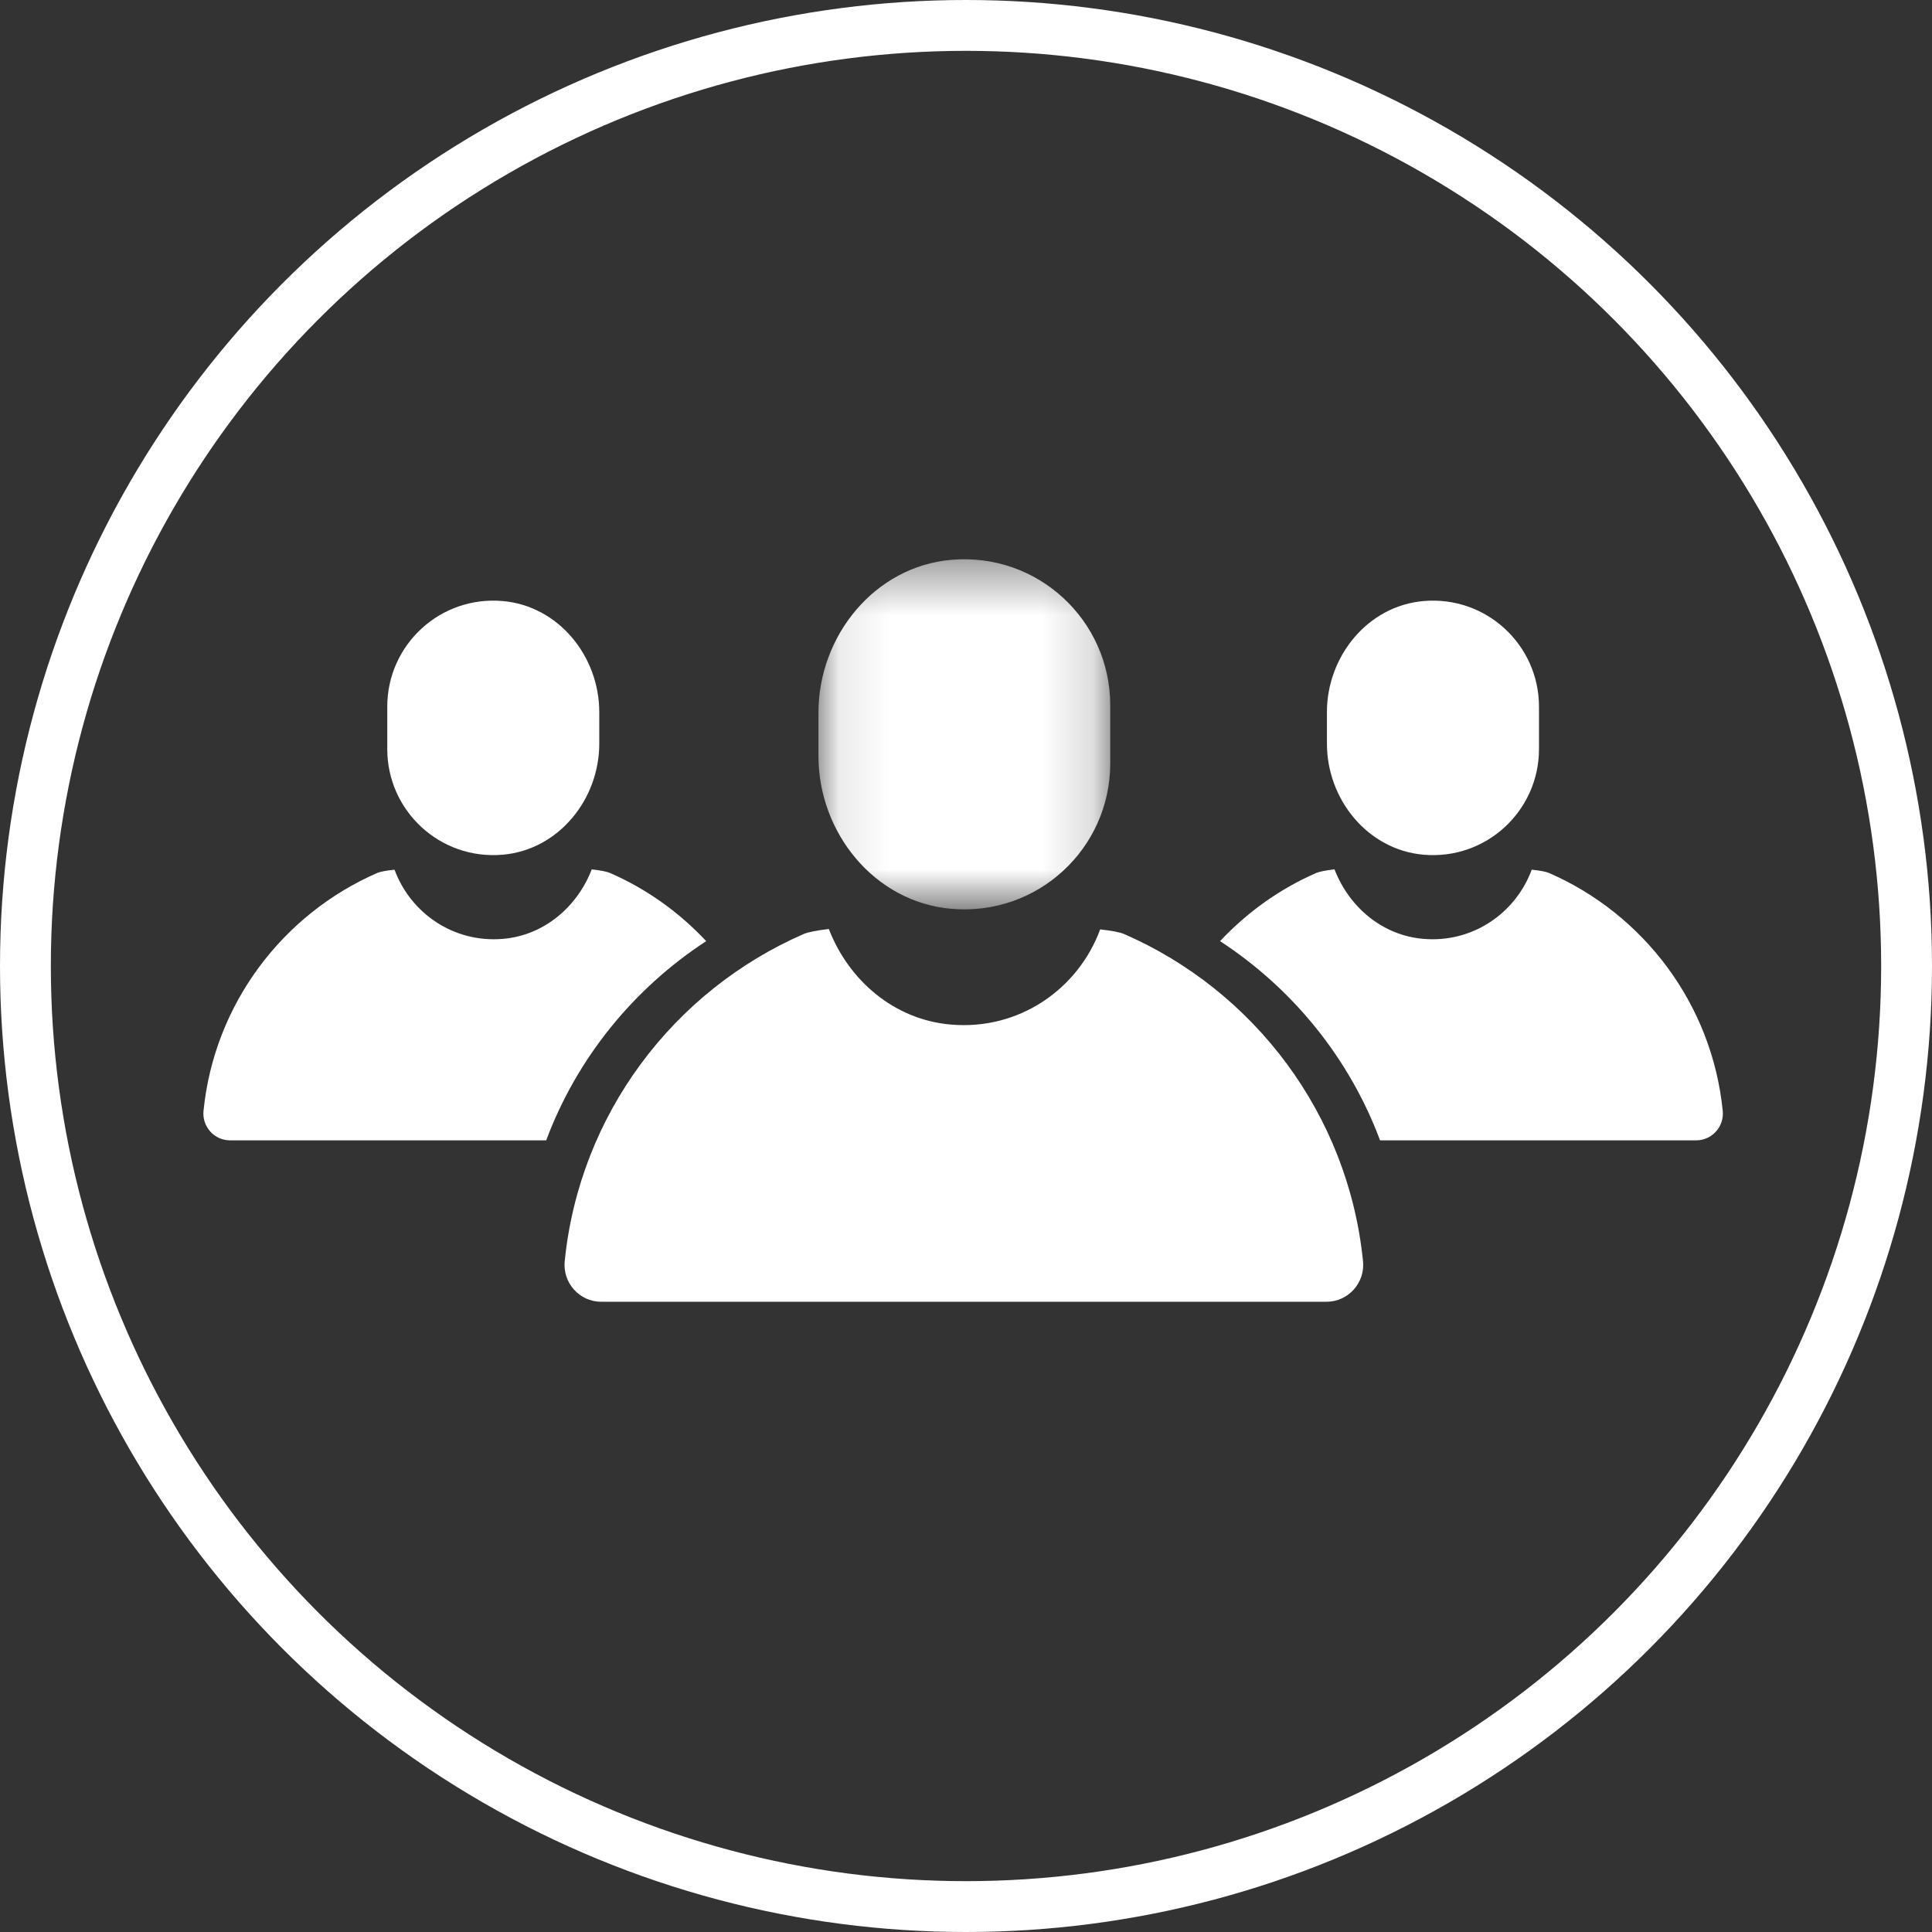
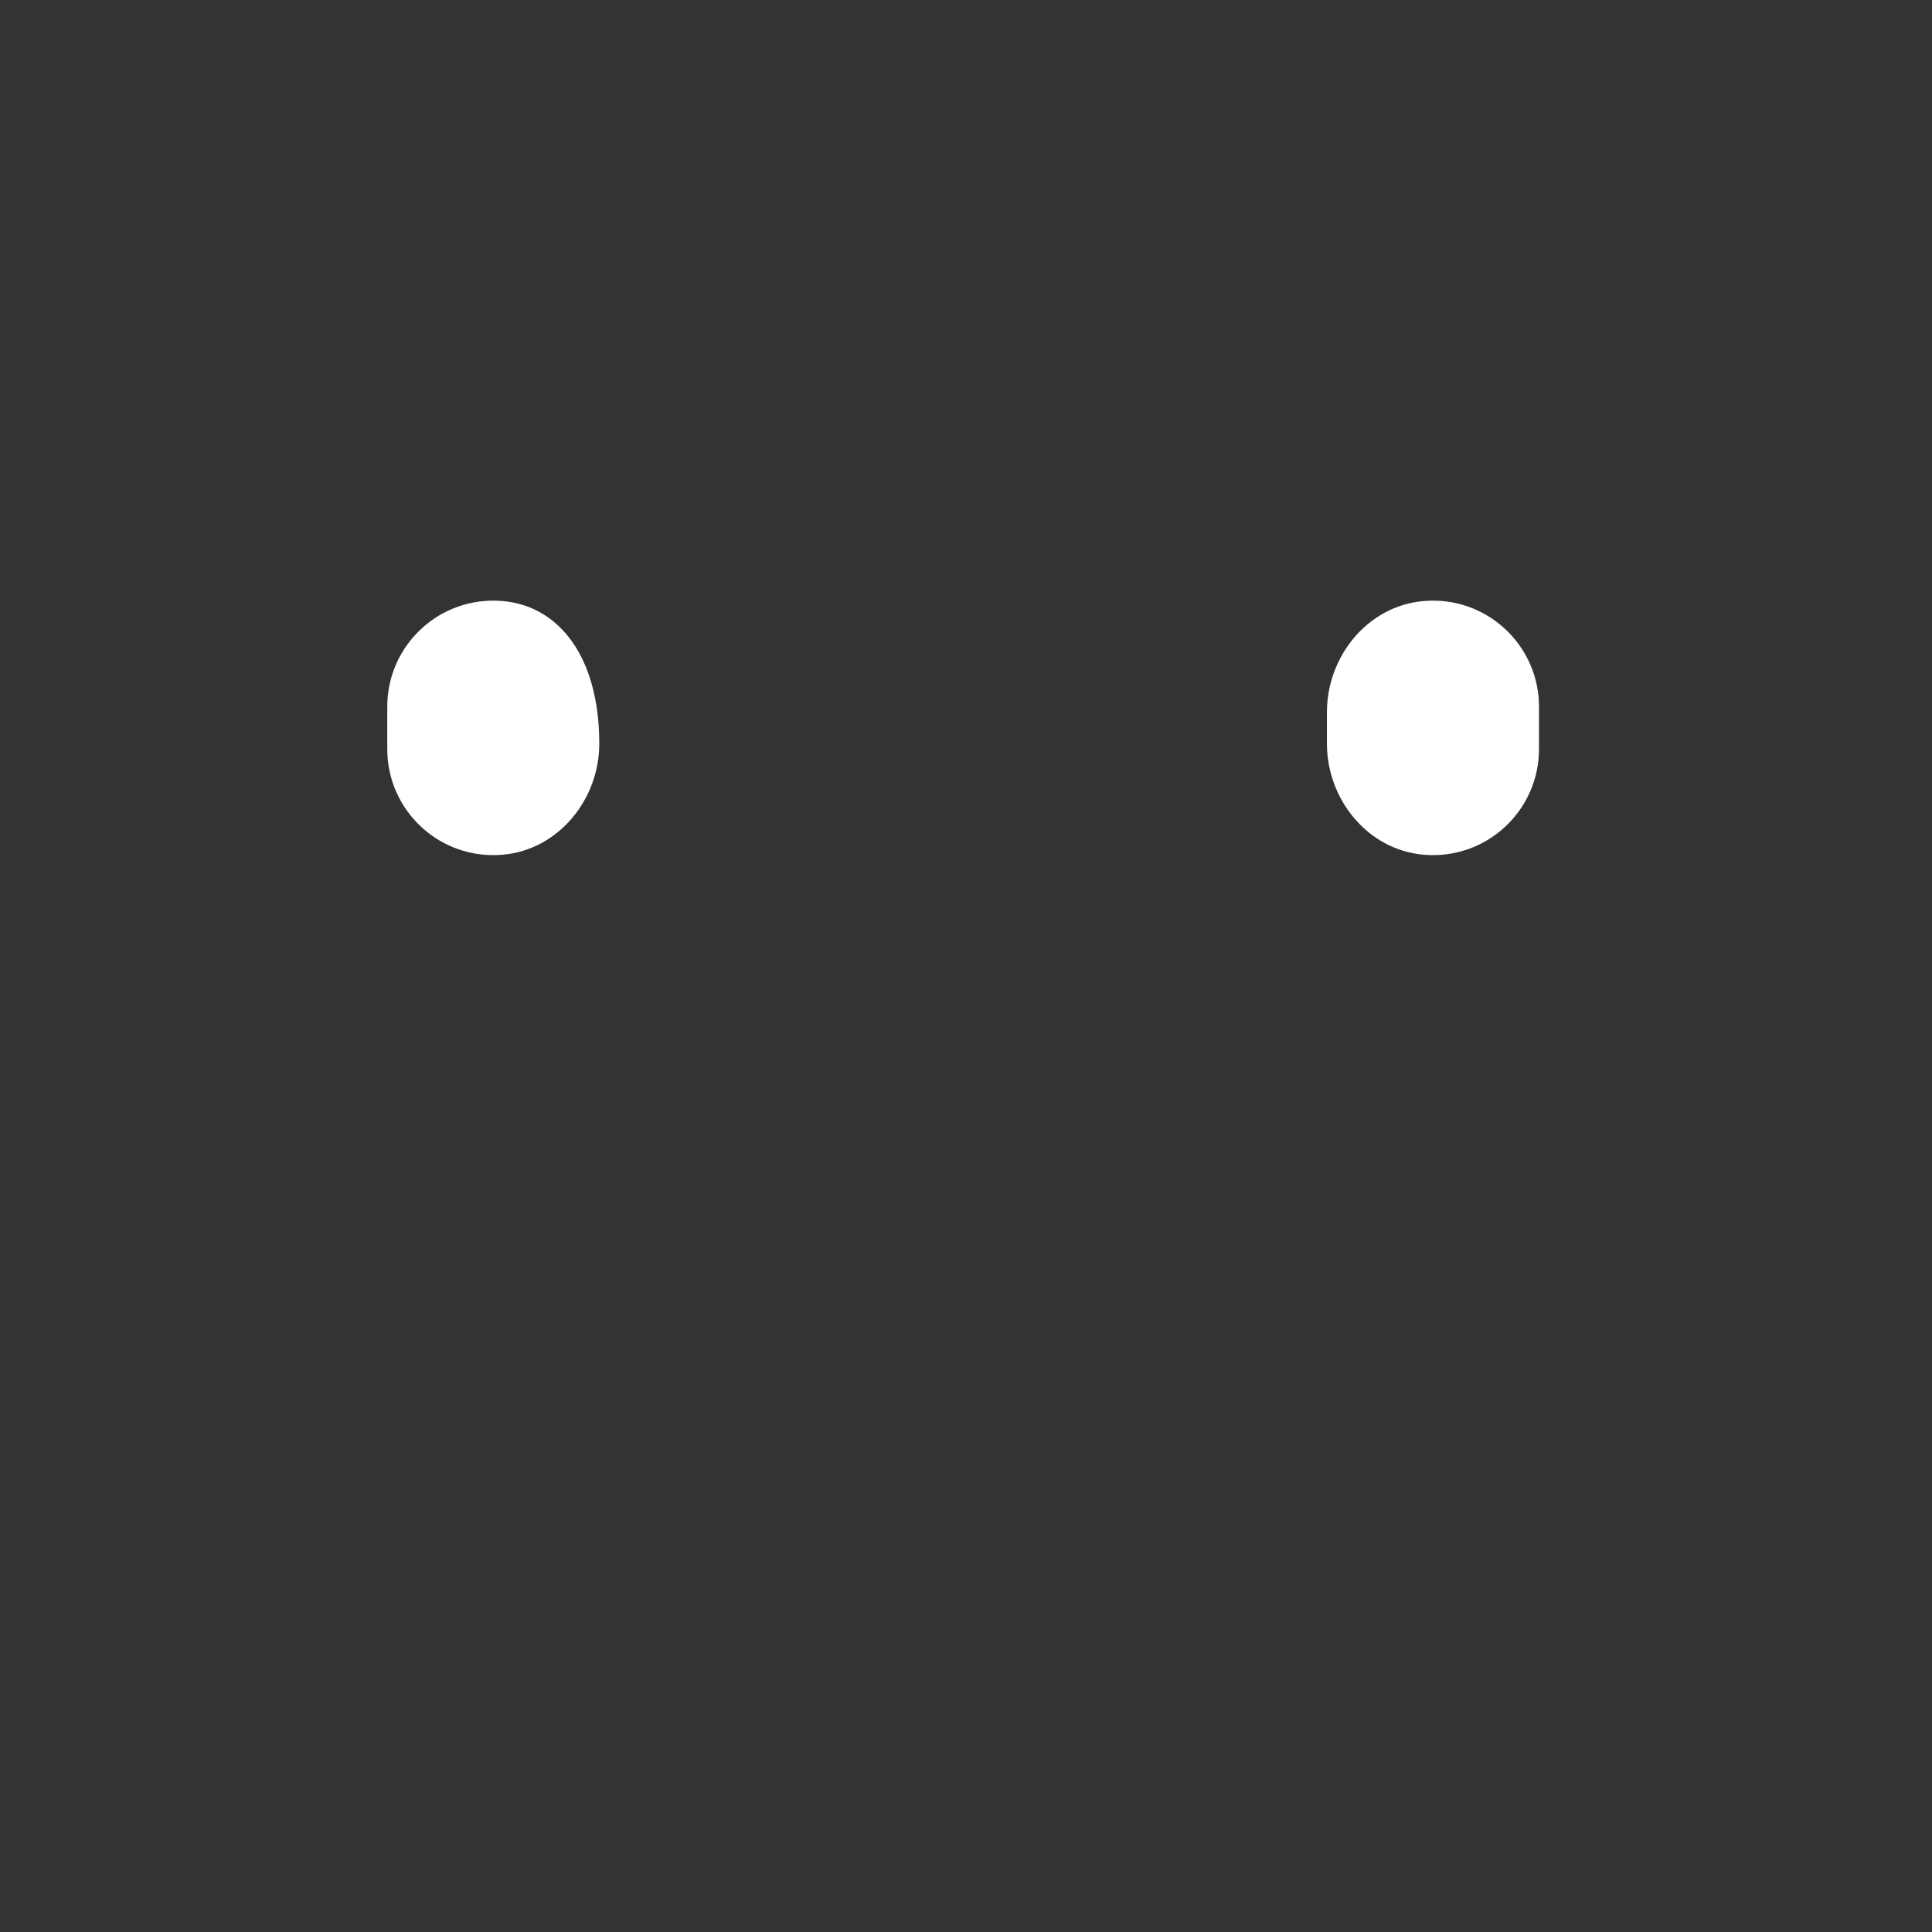
<svg xmlns="http://www.w3.org/2000/svg" xmlns:xlink="http://www.w3.org/1999/xlink" width="38px" height="38px" viewBox="0 0 38 38" version="1.1">
  <rect x="0" y="0" width="38" height="38" fill="#333333" stroke="none" />
  <title>Group</title>
  <defs>
    <polygon id="path-1" points="0.098 0.395 5.837 0.395 5.837 7.281 0.098 7.281" />
  </defs>
  <g id="Symbols" stroke="none" stroke-width="1" fill="none" fill-rule="evenodd">
    <g id="Header" transform="translate(-592, -4)">
      <g id="Group" transform="translate(592, 4)">
-         <circle id="Oval" stroke="#FFFFFF" cx="19" cy="19" r="18.5" />
        <g id="Group-3" transform="translate(16, 10.605)">
          <mask id="mask-2" fill="white">
            <use xlink:href="#path-1" />
          </mask>
          <g id="Clip-2" />
-           <path d="M5.837,4.412 C5.837,6.082 4.411,7.418 2.711,7.27 C1.203,7.14 0.098,5.777 0.098,4.264 L0.098,3.413 C0.098,1.9 1.203,0.537 2.711,0.406 C4.411,0.259 5.837,1.595 5.837,3.265 L5.837,4.412 Z" id="Fill-1" fill="#FFFFFF" mask="url(#mask-2)" />
        </g>
-         <path d="M22.107,18.37 C22.024,18.334 21.86,18.305 21.639,18.28 C21.207,19.452 20.046,20.269 18.701,20.152 C17.585,20.056 16.691,19.281 16.302,18.272 C16.067,18.3 15.895,18.333 15.809,18.37 C13.251,19.484 11.398,21.914 11.107,24.807 C11.065,25.231 11.397,25.604 11.824,25.604 L26.091,25.604 C26.519,25.604 26.851,25.231 26.809,24.807 C26.518,21.914 24.665,19.484 22.107,18.37" id="Fill-4" fill="#FFFFFF" />
        <path d="M30.27,14.733 C30.27,15.947 29.233,16.919 27.998,16.811 C26.902,16.715 26.099,15.725 26.099,14.626 L26.099,14.007 C26.099,12.908 26.902,11.917 27.998,11.822 C29.233,11.714 30.27,12.686 30.27,13.899 L30.27,14.733 Z" id="Fill-6" fill="#FFFFFF" />
-         <path d="M30.467,17.17 C30.406,17.144 30.288,17.122 30.127,17.106 C29.813,17.956 28.969,18.551 27.992,18.466 C27.18,18.396 26.531,17.832 26.248,17.099 C26.078,17.119 25.952,17.143 25.889,17.17 C25.168,17.484 24.528,17.945 23.997,18.511 C25.424,19.443 26.538,20.808 27.144,22.429 L33.363,22.429 C33.674,22.429 33.916,22.157 33.884,21.848 C33.673,19.746 32.326,17.98 30.467,17.17" id="Fill-8" fill="#FFFFFF" />
-         <path d="M7.617,14.733 C7.617,15.947 8.653,16.919 9.889,16.811 C10.985,16.715 11.787,15.725 11.787,14.626 L11.787,14.007 C11.787,12.908 10.985,11.917 9.889,11.822 C8.653,11.714 7.617,12.686 7.617,13.899 L7.617,14.733 Z" id="Fill-10" fill="#FFFFFF" />
-         <path d="M7.42,17.17 C7.481,17.144 7.599,17.122 7.76,17.106 C8.074,17.956 8.918,18.551 9.896,18.466 C10.707,18.396 11.356,17.832 11.639,17.099 C11.81,17.119 11.935,17.143 11.998,17.17 C12.719,17.484 13.36,17.945 13.89,18.511 C12.463,19.443 11.349,20.808 10.743,22.429 L4.524,22.429 C4.213,22.429 3.971,22.157 4.003,21.848 C4.214,19.746 5.561,17.98 7.42,17.17" id="Fill-12" fill="#FFFFFF" />
+         <path d="M7.617,14.733 C7.617,15.947 8.653,16.919 9.889,16.811 C10.985,16.715 11.787,15.725 11.787,14.626 C11.787,12.908 10.985,11.917 9.889,11.822 C8.653,11.714 7.617,12.686 7.617,13.899 L7.617,14.733 Z" id="Fill-10" fill="#FFFFFF" />
      </g>
    </g>
  </g>
</svg>